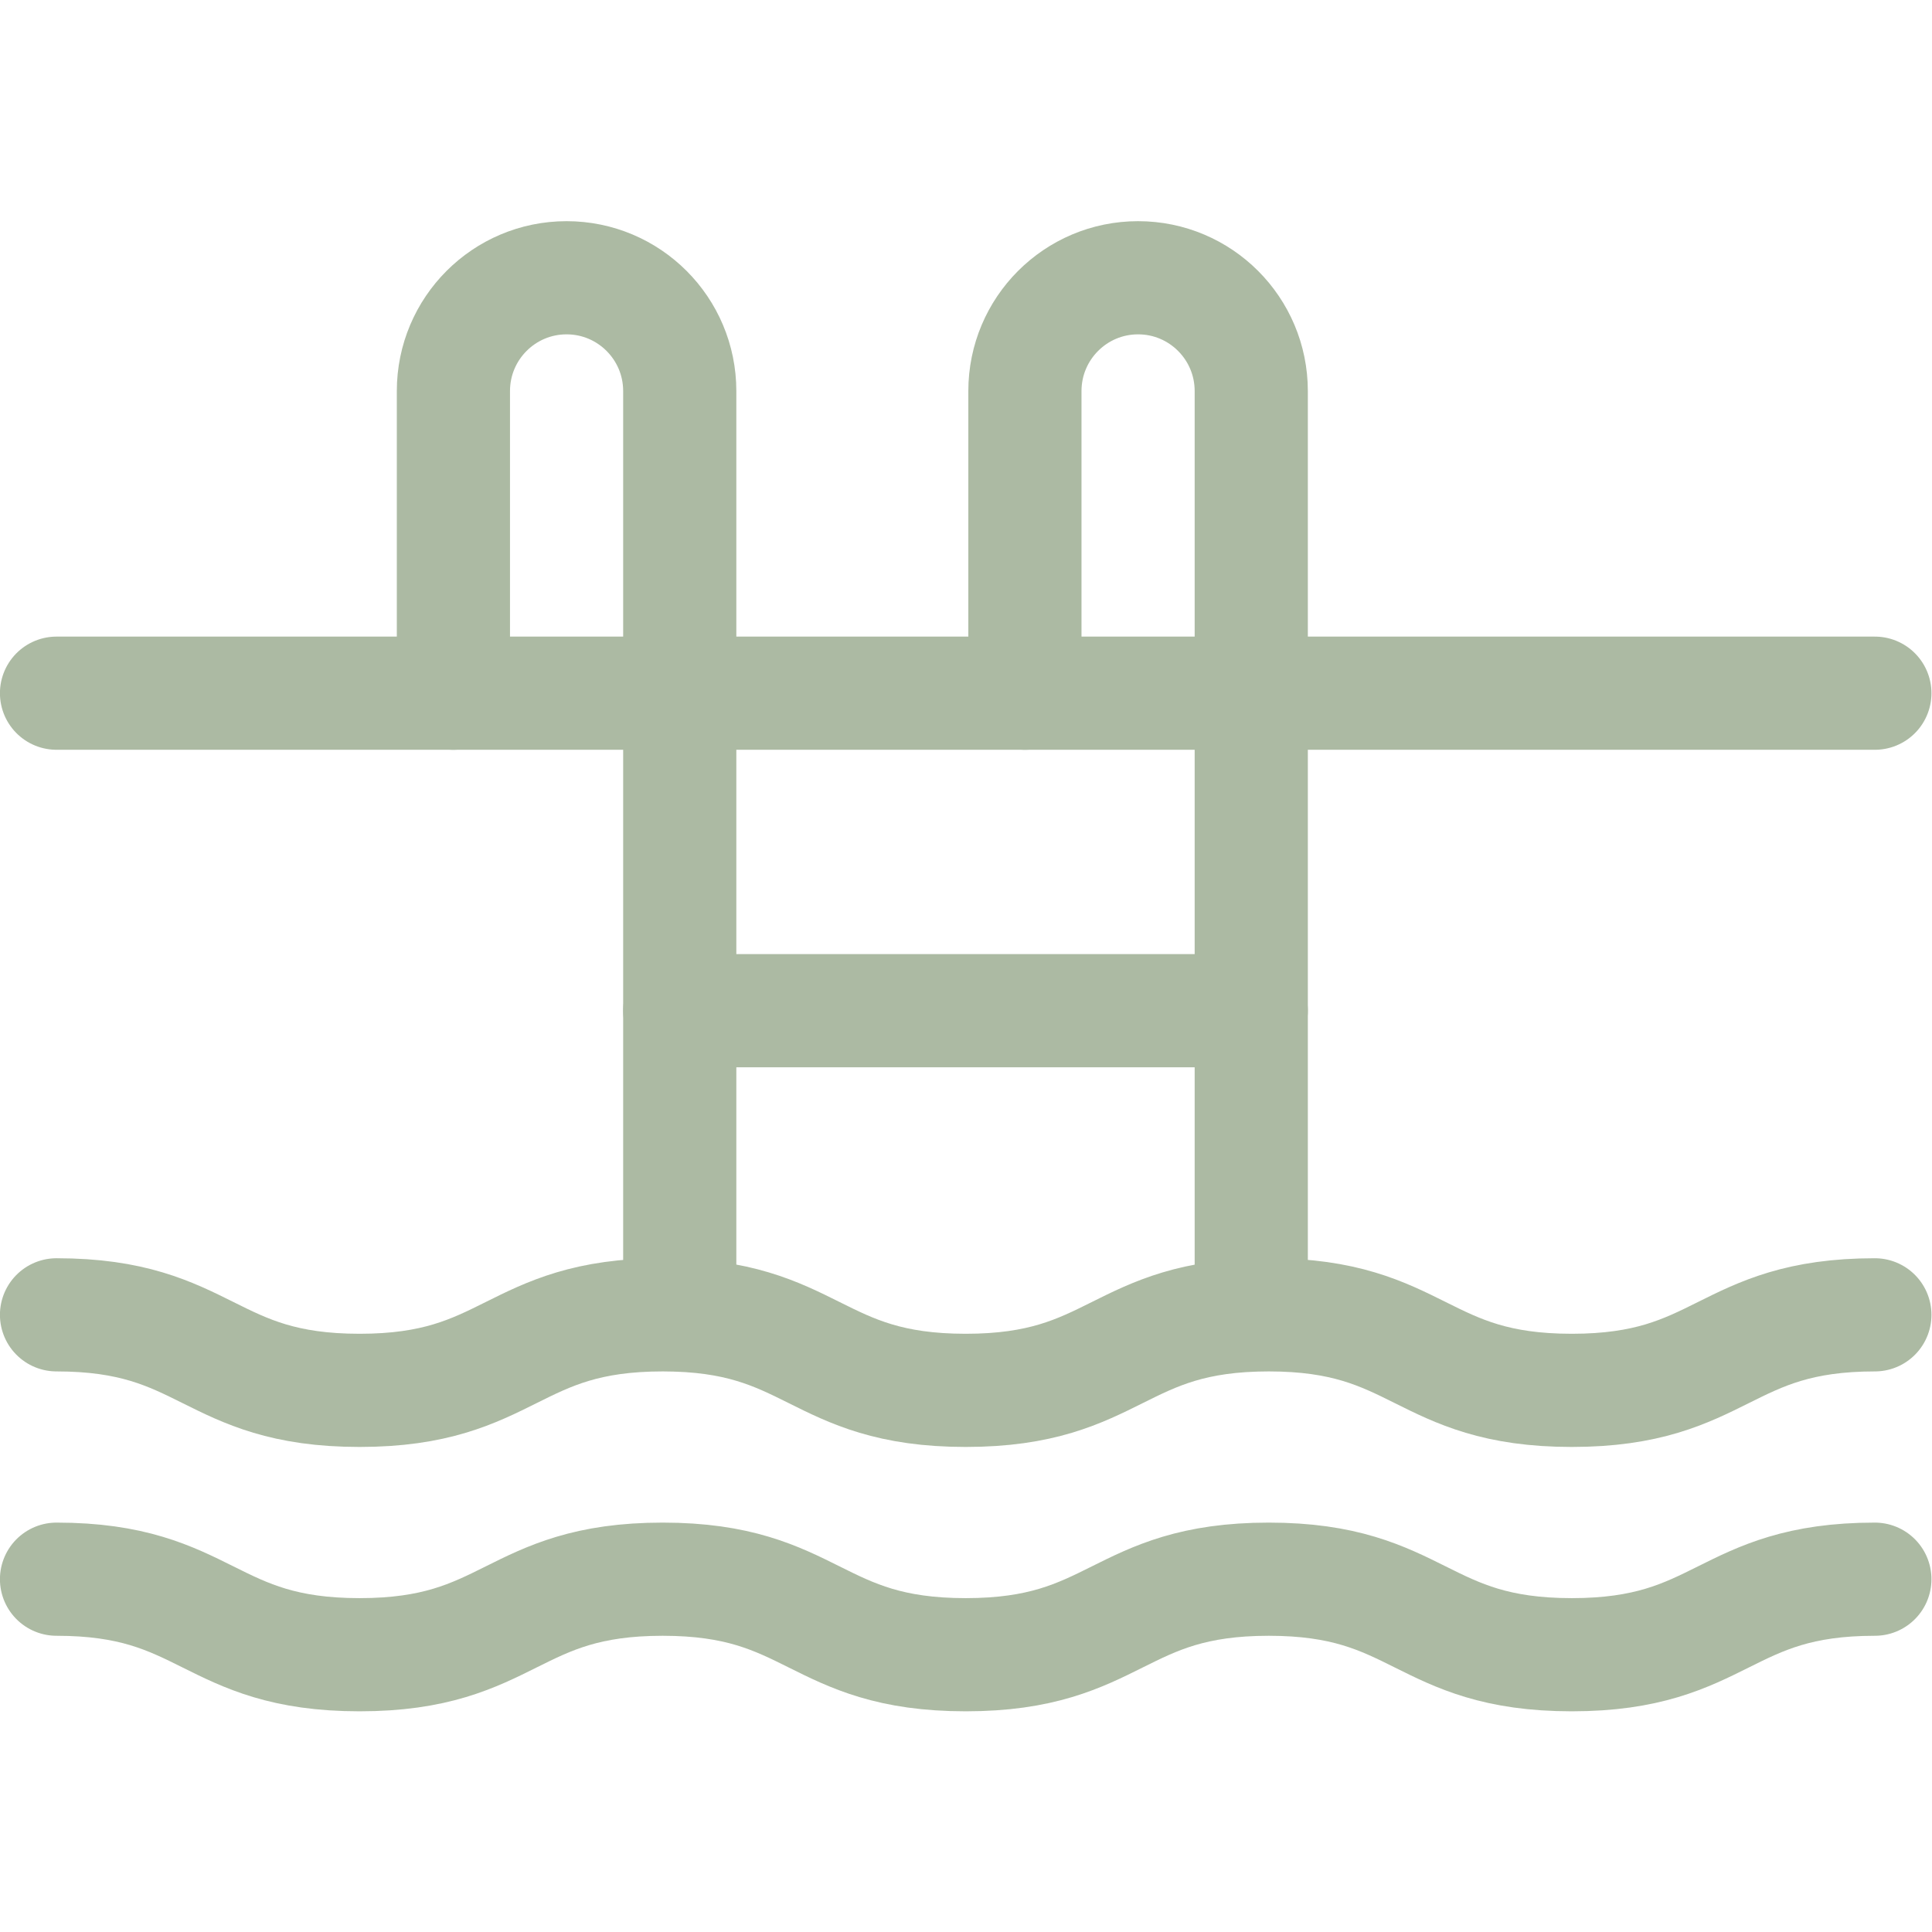
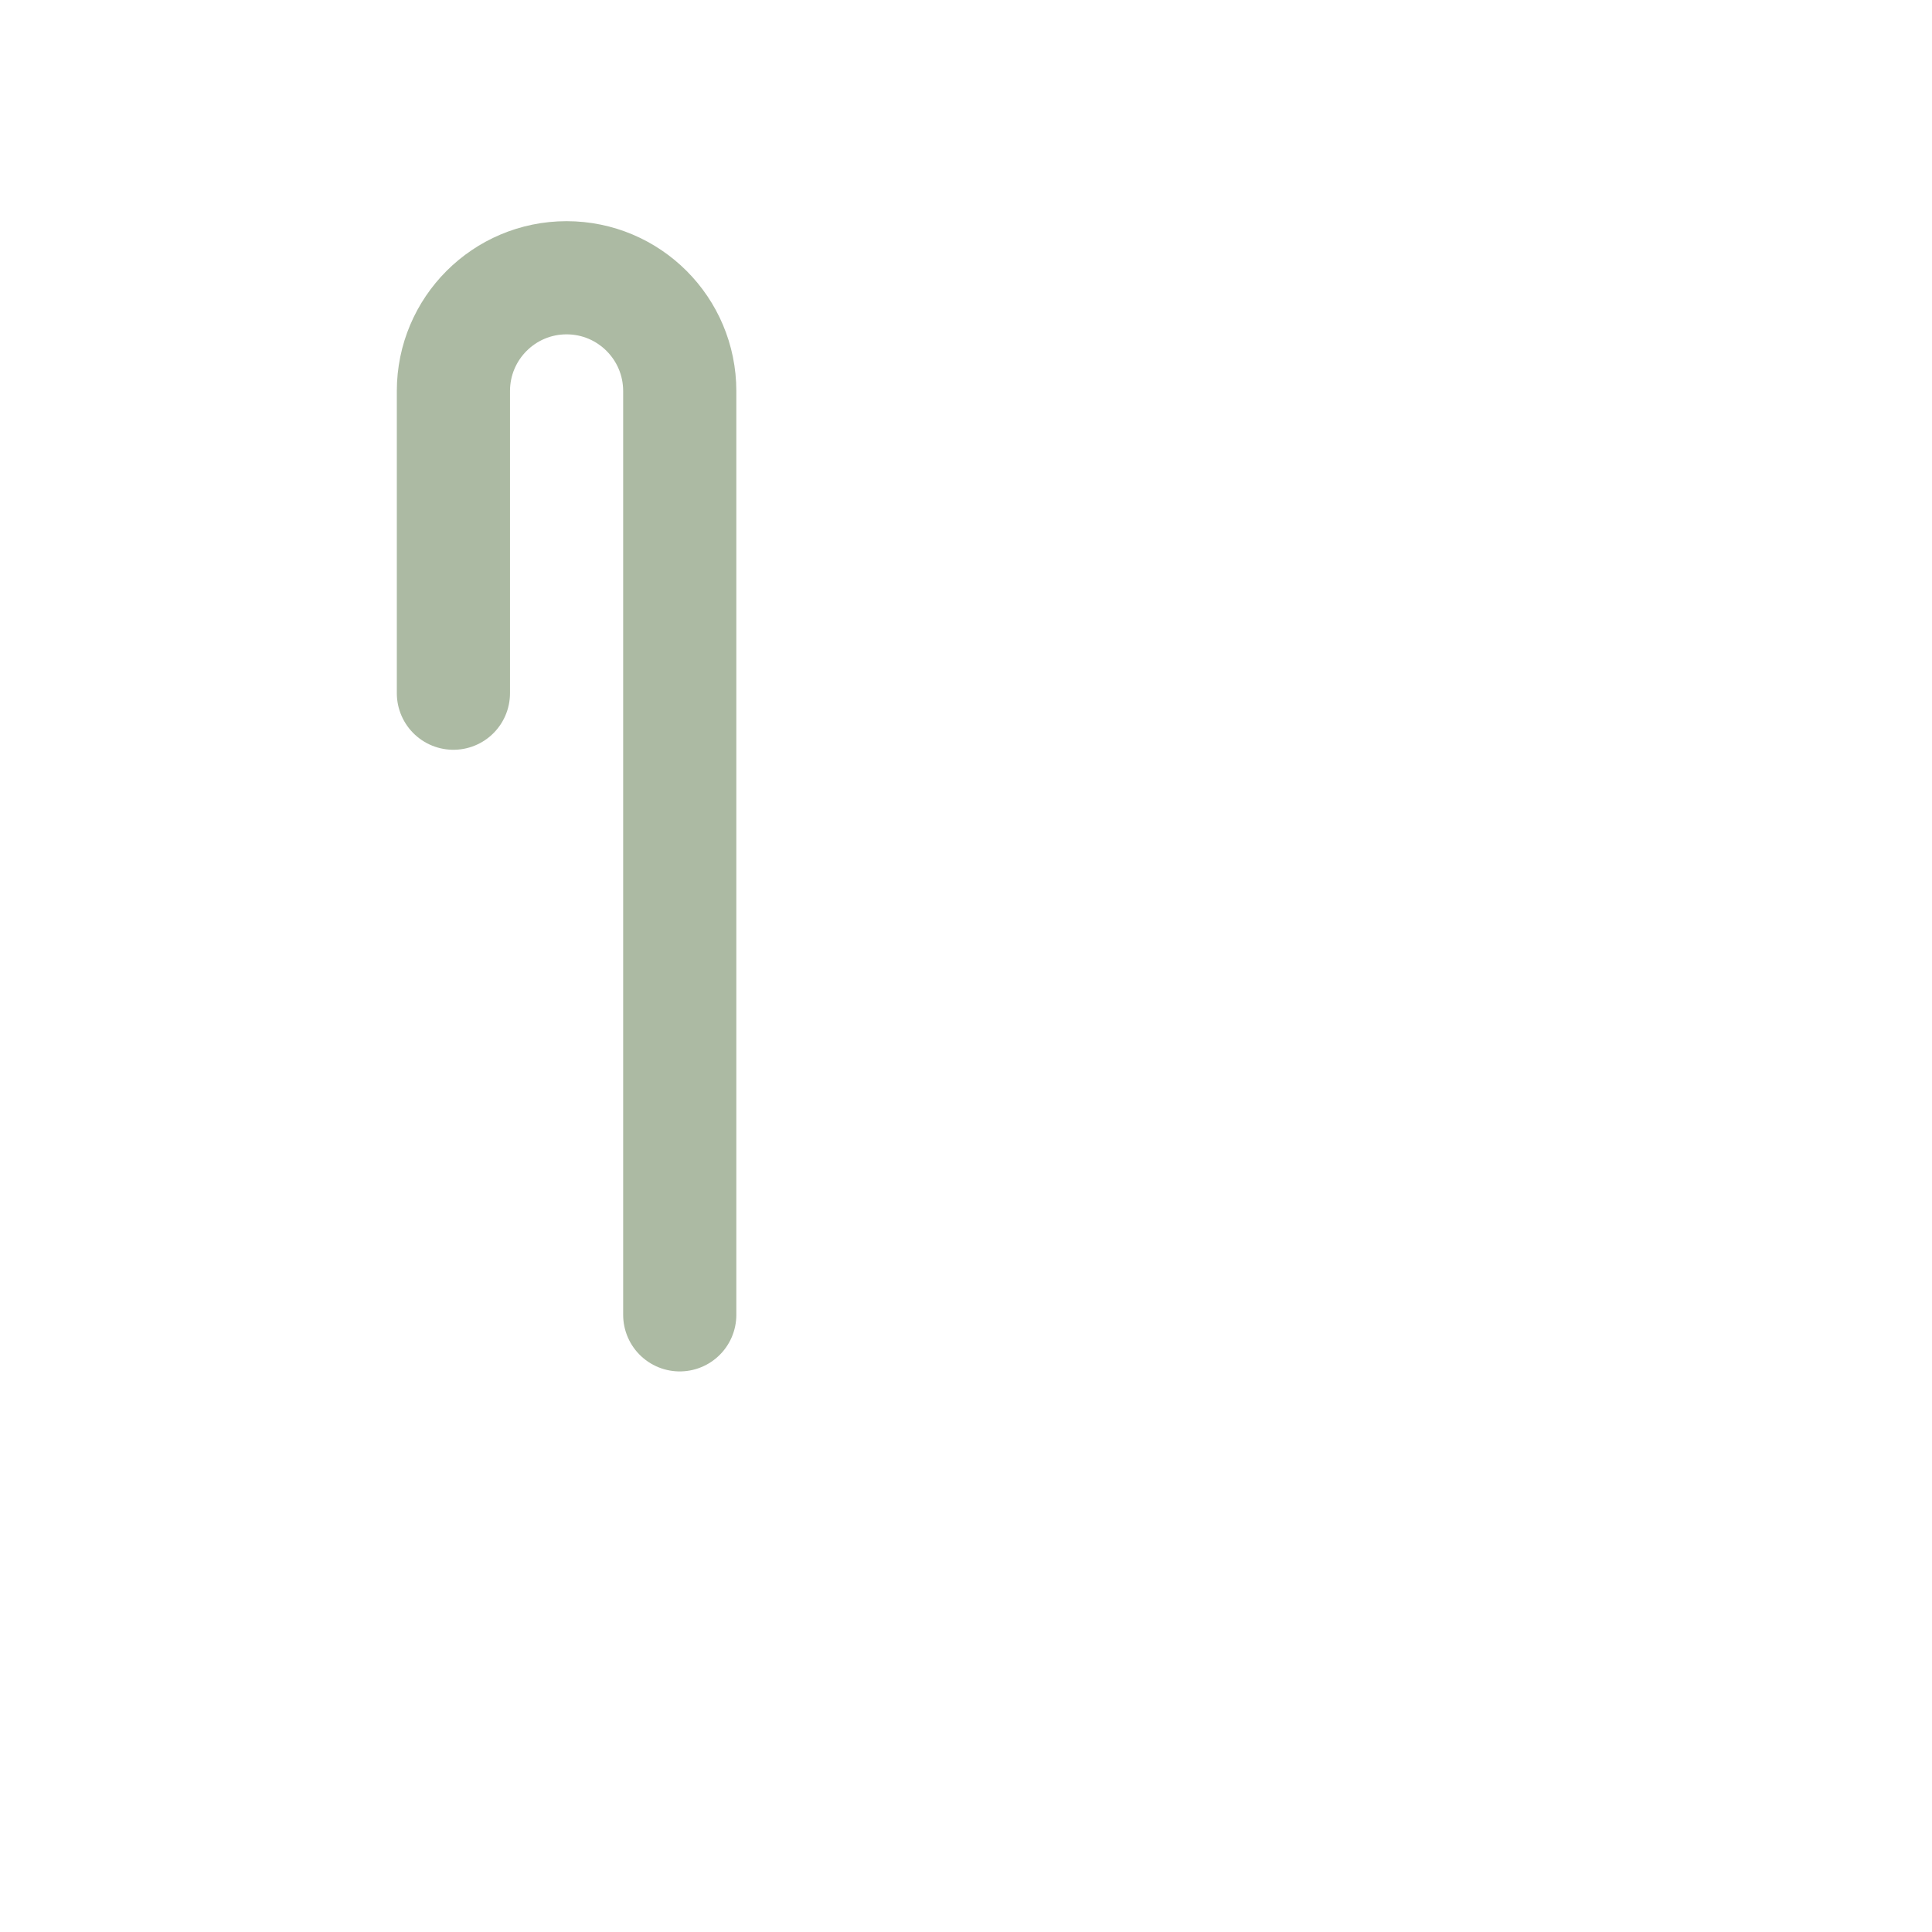
<svg xmlns="http://www.w3.org/2000/svg" version="1.1" width="512" height="512" x="0" y="0" viewBox="0 0 682.667 682.667" style="enable-background:new 0 0 512 512" xml:space="preserve" class="">
  <g>
    <defs>
      <clipPath id="a" clipPathUnits="userSpaceOnUse">
        <path d="M0 512h512V0H0Z" fill="#acbaa3" opacity="1" data-original="#000000" />
      </clipPath>
    </defs>
    <g clip-path="url(#a)" transform="matrix(1.333 0 0 -1.333 0 682.667)">
-       <path d="M0 0h-482" style="stroke-width:30;stroke-linecap:round;stroke-linejoin:round;stroke-miterlimit:10;stroke-dasharray:none;stroke-opacity:1" transform="translate(496.983 328.38)" fill="none" stroke="#acbaa3" stroke-width="30" stroke-linecap="round" stroke-linejoin="round" stroke-miterlimit="10" stroke-dasharray="none" stroke-opacity="" data-original="#000000" opacity="1" class="" />
-       <path d="M0 0c-40.165 0-40.165-20.022-80.331-20.022C-120.497-20.022-120.497 0-160.663 0c-40.165 0-40.165-20.022-80.33-20.022C-281.16-20.022-281.16 0-321.326 0c-40.169 0-40.169-20.022-80.337-20.022C-441.832-20.022-441.832 0-482 0" style="stroke-width:30;stroke-linecap:round;stroke-linejoin:round;stroke-miterlimit:10;stroke-dasharray:none;stroke-opacity:1" transform="translate(496.983 163.598)" fill="none" stroke="#acbaa3" stroke-width="30" stroke-linecap="round" stroke-linejoin="round" stroke-miterlimit="10" stroke-dasharray="none" stroke-opacity="" data-original="#000000" opacity="1" class="" />
-       <path d="M0 0c-40.165 0-40.165-20.022-80.331-20.022C-120.497-20.022-120.497 0-160.663 0c-40.165 0-40.165-20.022-80.33-20.022C-281.16-20.022-281.16 0-321.326 0c-40.169 0-40.169-20.022-80.337-20.022C-441.832-20.022-441.832 0-482 0" style="stroke-width:30;stroke-linecap:round;stroke-linejoin:round;stroke-miterlimit:10;stroke-dasharray:none;stroke-opacity:1" transform="translate(496.983 93.522)" fill="none" stroke="#acbaa3" stroke-width="30" stroke-linecap="round" stroke-linejoin="round" stroke-miterlimit="10" stroke-dasharray="none" stroke-opacity="" data-original="#000000" opacity="1" class="" />
      <path d="M0 0v244.87c0 16.586-13.431 30.032-29.999 30.032-16.568 0-29.999-13.446-29.999-30.032v-80.089" style="stroke-width:30;stroke-linecap:round;stroke-linejoin:round;stroke-miterlimit:10;stroke-dasharray:none;stroke-opacity:1" transform="translate(180.185 163.598)" fill="none" stroke="#acbaa3" stroke-width="30" stroke-linecap="round" stroke-linejoin="round" stroke-miterlimit="10" stroke-dasharray="none" stroke-opacity="" data-original="#000000" opacity="1" class="" />
-       <path d="M0 0v244.87c0 16.586-13.431 30.032-29.999 30.032-16.568 0-29.999-13.446-29.999-30.032v-80.089" style="stroke-width:30;stroke-linecap:round;stroke-linejoin:round;stroke-miterlimit:10;stroke-dasharray:none;stroke-opacity:1" transform="translate(331.678 163.598)" fill="none" stroke="#acbaa3" stroke-width="30" stroke-linecap="round" stroke-linejoin="round" stroke-miterlimit="10" stroke-dasharray="none" stroke-opacity="" data-original="#000000" opacity="1" class="" />
-       <path d="M0 0h-151.493" style="stroke-width:30;stroke-linecap:round;stroke-linejoin:round;stroke-miterlimit:10;stroke-dasharray:none;stroke-opacity:1" transform="translate(331.678 244.213)" fill="none" stroke="#acbaa3" stroke-width="30" stroke-linecap="round" stroke-linejoin="round" stroke-miterlimit="10" stroke-dasharray="none" stroke-opacity="" data-original="#000000" opacity="1" class="" />
    </g>
  </g>
</svg>